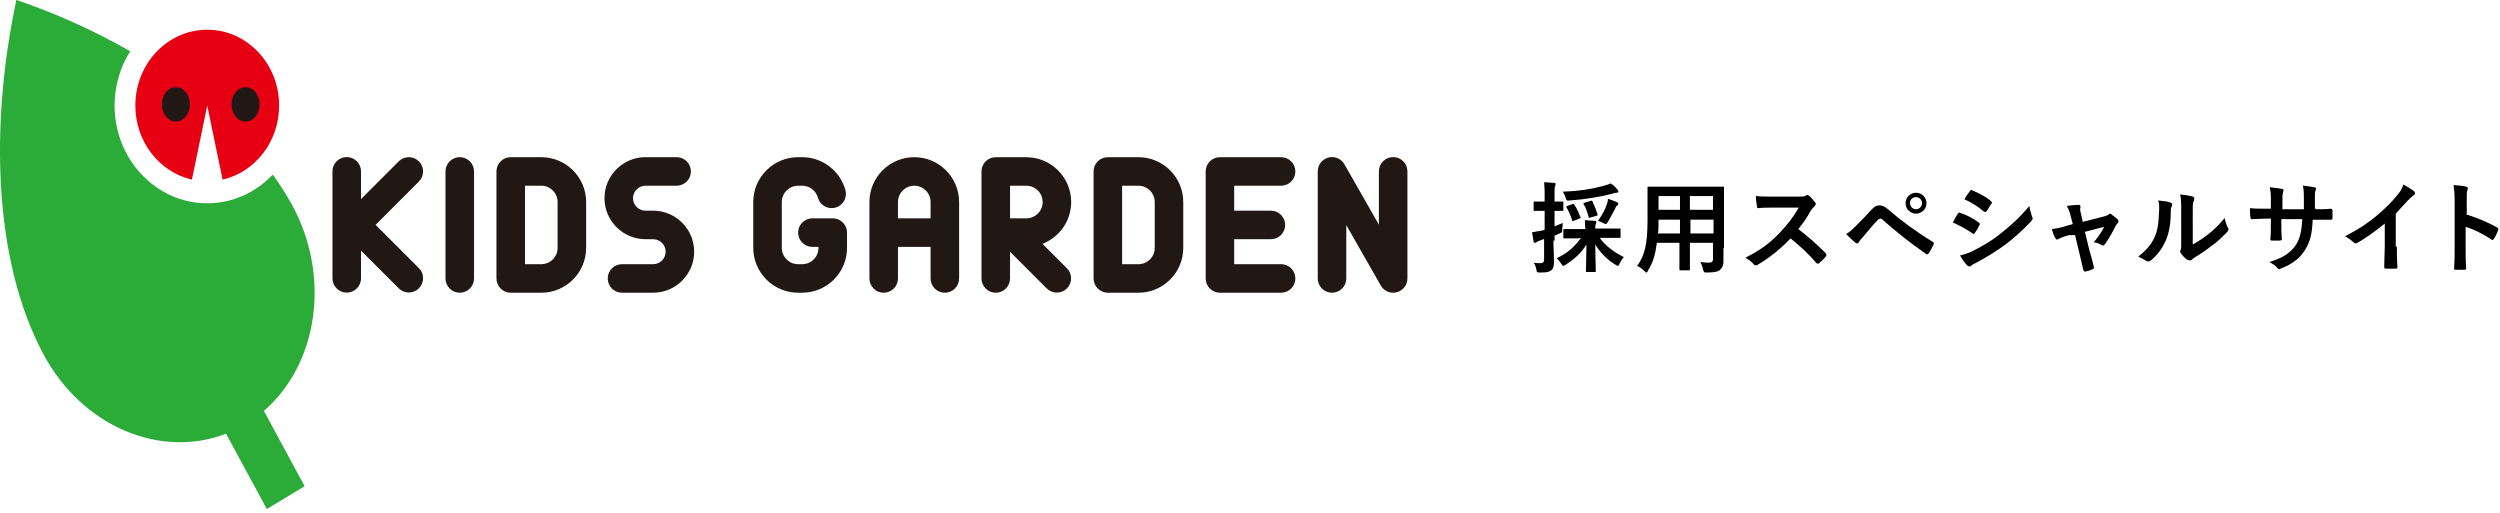
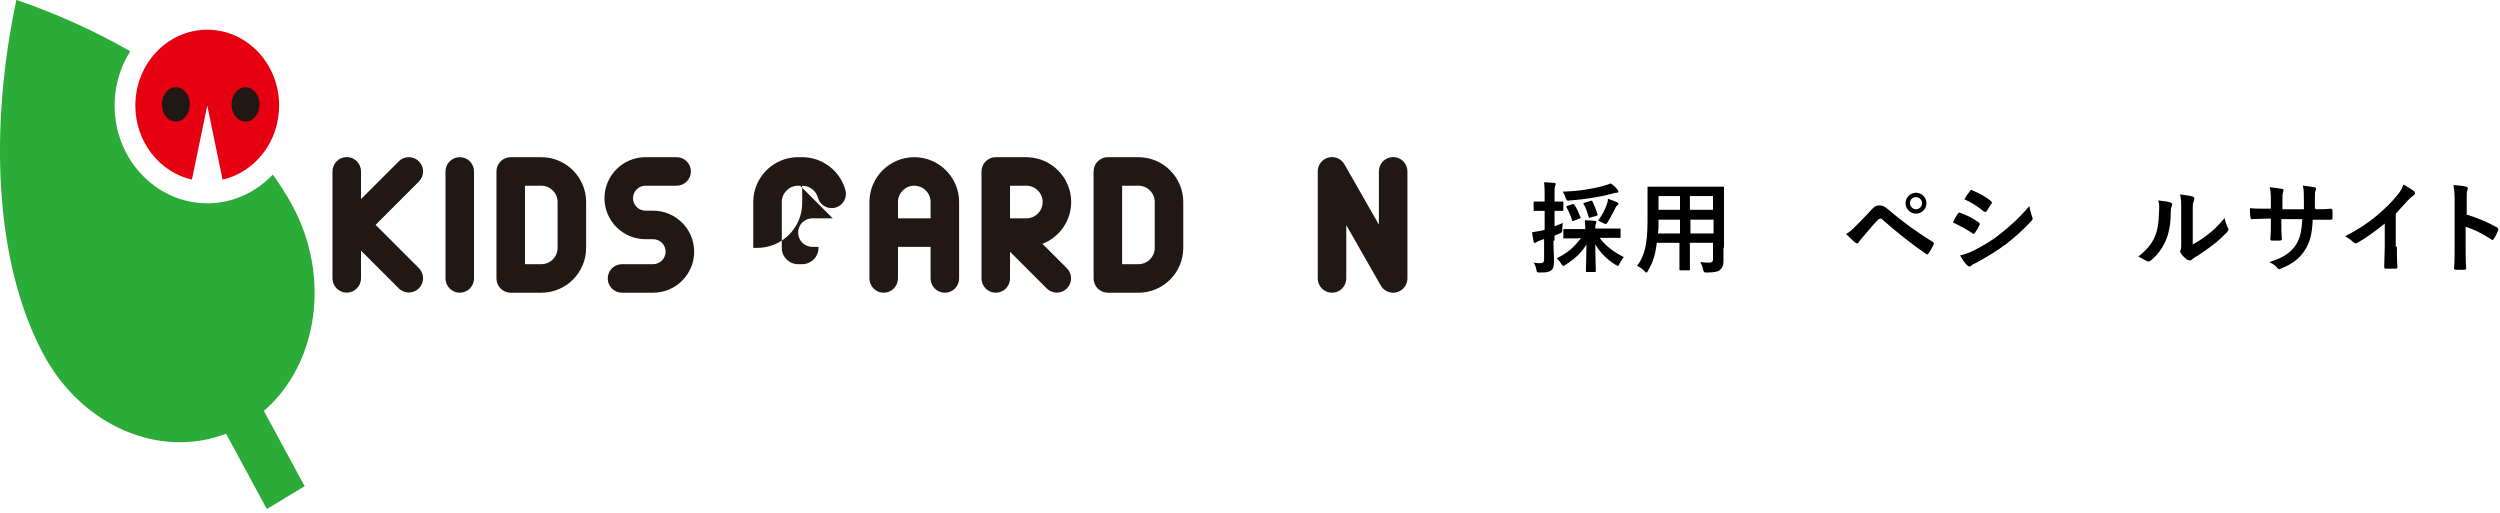
<svg xmlns="http://www.w3.org/2000/svg" xmlns:ns1="http://sodipodi.sourceforge.net/DTD/sodipodi-0.dtd" xmlns:ns2="http://www.inkscape.org/namespaces/inkscape" version="1.1" id="レイヤー_1" x="0px" y="0px" viewBox="0 0 454.4 93.2" xml:space="preserve" ns1:docname="logo_kidsgarden_pc.svg" ns2:version="0.92.2 (5c3e80d, 2017-08-06)">
  <defs id="defs22" />
  <ns1:namedview pagecolor="#ffffff" bordercolor="#666666" borderopacity="1" objecttolerance="10" gridtolerance="10" guidetolerance="10" ns2:pageopacity="0" ns2:pageshadow="2" ns2:window-width="1920" ns2:window-height="1017" id="namedview20" showgrid="false" ns2:zoom="3.1233413" ns2:cx="181.82186" ns2:cy="35.512564" ns2:window-x="1912" ns2:window-y="-8" ns2:window-maximized="1" ns2:current-layer="surface1" />
  <style type="text/css" id="style2">
	.st0{fill:#221E1F;}
	.st1{fill:#3DB54A;}
	.st2{fill:#ED1B23;}
</style>
  <g id="surface1" transform="translate(-189.765,-261.05)">
    <path style="fill:#211714;fill-opacity:1;fill-rule:nonzero;stroke:none;stroke-width:0.509" d="m 399.65,306.104 c 0,1.633 -1.329,2.964 -2.964,2.964 h -2.964 v -14.263 h 2.964 c 1.635,0 2.964,1.329 2.964,2.964 z m -2.964,-16.485 h -5.556 c -1.432,0 -2.594,1.16 -2.594,2.592 v 19.45 c 0,1.432 1.162,2.594 2.594,2.594 h 5.556 c 4.494,0 8.15,-3.656 8.15,-8.15 v -8.335 c 0,-4.494 -3.656,-8.15 -8.15,-8.15" id="path2" ns2:connector-curvature="0" />
    <path style="fill:#211714;fill-opacity:1;fill-rule:nonzero;stroke:none;stroke-width:0.509" d="m 291.115,306.104 c 0,1.633 -1.331,2.964 -2.964,2.964 h -2.964 v -14.263 h 2.964 c 1.633,0 2.964,1.329 2.964,2.964 z m -2.964,-16.485 h -5.558 c -1.43,0 -2.592,1.16 -2.592,2.592 v 19.45 c 0,1.432 1.162,2.594 2.592,2.594 h 5.558 c 4.494,0 8.15,-3.656 8.15,-8.15 v -8.335 c 0,-4.494 -3.656,-8.15 -8.15,-8.15" id="path4" ns2:connector-curvature="0" />
-     <path style="fill:#211714;fill-opacity:1;fill-rule:nonzero;stroke:none;stroke-width:0.509" d="m 422.615,294.805 c 1.432,0 2.594,-1.162 2.594,-2.594 0,-1.432 -1.162,-2.592 -2.594,-2.592 h -11.114 c -1.432,0 -2.592,1.16 -2.592,2.592 v 19.45 c 0,1.432 1.16,2.594 2.592,2.594 h 11.114 c 1.432,0 2.594,-1.162 2.594,-2.594 0,-1.432 -1.162,-2.592 -2.594,-2.592 h -8.52 v -4.54 h 6.668 c 1.432,0 2.592,-1.16 2.592,-2.592 0,-1.432 -1.16,-2.594 -2.592,-2.594 h -6.668 v -4.538 z m 0,0" id="path6" ns2:connector-curvature="0" />
    <path style="fill:#211714;fill-opacity:1;fill-rule:nonzero;stroke:none;stroke-width:0.509" d="m 376.315,300.733 h -2.966 v -5.928 h 2.966 c 1.633,0 2.962,1.329 2.962,2.964 0,1.633 -1.329,2.964 -2.962,2.964 m 8.148,-2.964 c 0,-4.404 -3.513,-7.995 -7.884,-8.136 -0.088,-0.01 -0.175,-0.014 -0.265,-0.014 h -5.558 c -1.432,0 -2.594,1.16 -2.594,2.592 v 19.45 c 0,1.432 1.162,2.594 2.594,2.594 1.432,0 2.592,-1.162 2.592,-2.594 v -4.852 l 6.67,6.668 c 0.507,0.507 1.17,0.76 1.834,0.76 0.662,0 1.327,-0.253 1.834,-0.76 1.013,-1.013 1.013,-2.654 0,-3.666 l -4.444,-4.444 c 3.05,-1.18 5.22,-4.136 5.22,-7.597" id="path8" ns2:connector-curvature="0" />
    <path style="fill:#211714;fill-opacity:1;fill-rule:nonzero;stroke:none;stroke-width:0.509" d="m 352.979,300.733 v -2.964 c 0,-1.635 1.329,-2.964 2.964,-2.964 1.633,0 2.964,1.329 2.964,2.964 v 2.964 z m 2.964,-11.114 c -4.494,0 -8.15,3.656 -8.15,8.15 v 13.891 c 0,1.432 1.16,2.594 2.592,2.594 1.432,0 2.594,-1.162 2.594,-2.594 v -5.741 h 5.928 v 5.741 c 0,1.432 1.16,2.594 2.592,2.594 1.432,0 2.594,-1.162 2.594,-2.594 V 297.769 c 0,-4.494 -3.656,-8.15 -8.15,-8.15" id="path10" ns2:connector-curvature="0" />
    <path style="fill:#211714;fill-opacity:1;fill-rule:nonzero;stroke:none;stroke-width:0.509" d="m 273.333,289.618 c -1.432,0 -2.594,1.16 -2.594,2.592 v 19.45 c 0,1.432 1.162,2.594 2.594,2.594 1.432,0 2.592,-1.162 2.592,-2.594 v -19.45 c 0,-1.432 -1.16,-2.592 -2.592,-2.592" id="path12" ns2:connector-curvature="0" />
    <path style="fill:#211714;fill-opacity:1;fill-rule:nonzero;stroke:none;stroke-width:0.509" d="m 265.905,290.378 c -1.013,-1.015 -2.654,-1.015 -3.666,0 l -6.857,6.855 v -5.039 c 0,-1.434 -1.16,-2.594 -2.592,-2.594 -1.432,0 -2.594,1.16 -2.594,2.594 v 19.447 c 0,1.432 1.162,2.594 2.594,2.594 1.432,0 2.592,-1.162 2.592,-2.594 v -5.039 l 6.857,6.855 c 0.505,0.507 1.17,0.76 1.832,0.76 0.664,0 1.329,-0.253 1.834,-0.76 1.013,-1.013 1.013,-2.654 0,-3.666 l -7.872,-7.874 7.872,-7.874 c 1.013,-1.013 1.013,-2.654 0,-3.666" id="path14" ns2:connector-curvature="0" />
    <path style="fill:#211714;fill-opacity:1;fill-rule:nonzero;stroke:none;stroke-width:0.509" d="m 442.987,289.6 c -1.434,0 -2.594,1.162 -2.594,2.594 v 9.694 l -6.268,-10.981 c -0.583,-1.021 -1.778,-1.524 -2.916,-1.219 -1.138,0.3 -1.93,1.329 -1.93,2.507 v 19.465 c 0,1.432 1.162,2.594 2.594,2.594 1.432,0 2.592,-1.162 2.592,-2.594 v -9.694 l 6.27,10.981 c 0.469,0.822 1.337,1.307 2.252,1.307 0.219,0 0.444,-0.028 0.664,-0.088 1.136,-0.3 1.928,-1.331 1.928,-2.507 v -19.465 c 0,-1.432 -1.16,-2.594 -2.592,-2.594" id="path16" ns2:connector-curvature="0" />
    <path style="fill:#211714;fill-opacity:1;fill-rule:nonzero;stroke:none;stroke-width:0.509" d="m 308.48,299.342 h -1.389 c -1.251,0 -2.27,-1.019 -2.27,-2.268 0,-1.251 1.019,-2.27 2.27,-2.27 h 5.658 c 1.432,0 2.594,-1.16 2.594,-2.594 0,-1.432 -1.162,-2.592 -2.594,-2.592 h -5.658 c -4.112,0 -7.456,3.344 -7.456,7.456 0,4.11 3.344,7.454 7.456,7.454 h 1.389 c 1.251,0 2.27,1.019 2.27,2.27 0,1.251 -1.019,2.27 -2.27,2.27 h -5.658 c -1.434,0 -2.594,1.16 -2.594,2.592 0,1.432 1.16,2.594 2.594,2.594 h 5.658 c 4.112,0 7.456,-3.344 7.456,-7.456 0,-4.11 -3.344,-7.456 -7.456,-7.456" id="path18" ns2:connector-curvature="0" />
-     <path style="fill:#211714;fill-opacity:1;fill-rule:nonzero;stroke:none;stroke-width:0.509" d="m 341.126,300.733 h -3.704 c -1.432,0 -2.592,1.16 -2.592,2.592 0,1.432 1.16,2.594 2.592,2.594 h 1.112 v 0.185 c 0,1.633 -1.331,2.964 -2.964,2.964 h -0.742 c -1.633,0 -2.964,-1.331 -2.964,-2.964 v -8.335 c 0,-1.635 1.331,-2.964 2.964,-2.964 h 0.742 c 1.331,0 2.505,0.893 2.857,2.172 0.382,1.381 1.808,2.192 3.189,1.812 1.381,-0.382 2.192,-1.808 1.812,-3.191 -0.971,-3.521 -4.201,-5.98 -7.858,-5.98 h -0.742 c -4.494,0 -8.15,3.656 -8.15,8.15 v 8.335 c 0,4.494 3.656,8.15 8.15,8.15 h 0.742 c 4.494,0 8.15,-3.656 8.15,-8.15 v -2.779 c 0,-1.432 -1.162,-2.592 -2.594,-2.592" id="path20" ns2:connector-curvature="0" />
+     <path style="fill:#211714;fill-opacity:1;fill-rule:nonzero;stroke:none;stroke-width:0.509" d="m 341.126,300.733 h -3.704 c -1.432,0 -2.592,1.16 -2.592,2.592 0,1.432 1.16,2.594 2.592,2.594 h 1.112 v 0.185 c 0,1.633 -1.331,2.964 -2.964,2.964 h -0.742 c -1.633,0 -2.964,-1.331 -2.964,-2.964 v -8.335 c 0,-1.635 1.331,-2.964 2.964,-2.964 h 0.742 c 1.331,0 2.505,0.893 2.857,2.172 0.382,1.381 1.808,2.192 3.189,1.812 1.381,-0.382 2.192,-1.808 1.812,-3.191 -0.971,-3.521 -4.201,-5.98 -7.858,-5.98 h -0.742 c -4.494,0 -8.15,3.656 -8.15,8.15 v 8.335 h 0.742 c 4.494,0 8.15,-3.656 8.15,-8.15 v -2.779 c 0,-1.432 -1.162,-2.592 -2.594,-2.592" id="path20" ns2:connector-curvature="0" />
    <path style="fill:#2bab38;fill-opacity:1;fill-rule:nonzero;stroke:none;stroke-width:1.198" d="m 242.806,298.217 c -1.02,-1.86 -2.187,-3.672 -3.458,-5.44 -3.048,3.225 -7.266,5.224 -11.913,5.224 -9.284,0 -16.842,-7.973 -16.842,-17.767 0,-3.643 1.052,-7.036 2.843,-9.861 -6.478,-3.72 -13.475,-6.877 -20.696,-9.338 -4.902,23.091 -4.068,47.591 4.906,64.382 7.056,13.201 21.311,19.064 33.205,14.46 l 7.412,13.691 6.874,-4.143 -7.407,-13.691 c 9.803,-8.463 12.263,-24.399 5.075,-37.518" id="path22" ns2:connector-curvature="0" />
    <path style="fill:#e60011;fill-opacity:1;fill-rule:nonzero;stroke:none;stroke-width:1.198" d="m 227.435,266.451 c -7.22,0 -13.07,6.171 -13.07,13.783 0,6.603 4.405,12.12 10.282,13.466 l 2.788,-13.466 2.783,13.466 c 5.881,-1.346 10.282,-6.863 10.282,-13.466 0,-7.612 -5.849,-13.783 -13.065,-13.783" id="path24" ns2:connector-curvature="0" />
    <path style="fill:#211714;fill-opacity:1;fill-rule:nonzero;stroke:none" d="m 221.734,283.148 c -1.406,0 -2.547,-1.398 -2.547,-3.125 0,-1.727 1.141,-3.125 2.547,-3.125 1.406,0 2.543,1.398 2.543,3.125 0,1.727 -1.137,3.125 -2.543,3.125" id="path26" ns2:connector-curvature="0" />
    <path style="fill:#211714;fill-opacity:1;fill-rule:nonzero;stroke:none" d="m 234.398,283.148 c -1.406,0 -2.547,-1.398 -2.547,-3.125 0,-1.727 1.141,-3.125 2.547,-3.125 1.406,0 2.547,1.398 2.547,3.125 0,1.727 -1.141,3.125 -2.547,3.125" id="path28" ns2:connector-curvature="0" />
    <g transform="translate(189.42,259.482)" id="g24">
      <path d="m 282.7,45.3 c 0,1.7 0.1,2.7 0.1,3.6 0,1 -0.1,1.5 -0.5,1.8 -0.4,0.3 -0.8,0.4 -2,0.4 -0.6,0 -0.6,0 -0.7,-0.5 -0.1,-0.6 -0.3,-1 -0.5,-1.3 0.4,0.1 0.8,0.1 1.3,0.1 0.4,0 0.6,-0.2 0.6,-0.7 V 45 c -0.3,0.1 -0.5,0.2 -0.8,0.3 -0.3,0.1 -0.5,0.2 -0.6,0.3 -0.1,0.1 -0.2,0.1 -0.3,0.1 -0.1,0 -0.2,-0.1 -0.2,-0.2 -0.1,-0.5 -0.2,-1.1 -0.3,-1.7 0.5,-0.1 1,-0.2 1.7,-0.3 0.2,0 0.4,-0.1 0.6,-0.2 v -3.4 h -0.2 c -1.2,0 -1.5,0 -1.6,0 -0.2,0 -0.2,0 -0.2,-0.2 v -1.3 c 0,-0.2 0,-0.2 0.2,-0.2 0.1,0 0.5,0 1.6,0 h 0.2 v -0.9 c 0,-1.2 0,-1.7 -0.1,-2.6 0.7,0 1.2,0.1 1.8,0.1 0.2,0 0.3,0.1 0.3,0.2 0,0.2 -0.1,0.3 -0.1,0.4 -0.1,0.2 -0.1,0.6 -0.1,1.8 v 1 c 0.9,0 1.2,0 1.4,0 0.2,0 0.2,0 0.2,0.2 v 1.3 c 0,0.2 0,0.2 -0.2,0.2 -0.1,0 -0.4,0 -1.4,0 v 2.8 c 0.5,-0.2 1,-0.4 1.5,-0.6 0,0.3 -0.1,0.7 -0.1,1.1 0,0.6 0,0.6 -0.5,0.8 l -0.9,0.4 v 0.9 z m 4.4,-0.4 c -1.7,0 -2.3,0 -2.4,0 -0.2,0 -0.2,0 -0.2,-0.2 v -1.3 c 0,-0.2 0,-0.2 0.2,-0.2 0.1,0 0.7,0 2.4,0 h 1.4 c 0,-0.5 -0.1,-1 -0.1,-1.6 0.7,0 1.2,0.1 1.8,0.1 0.2,0 0.3,0.1 0.3,0.2 0,0.2 -0.1,0.3 -0.1,0.4 -0.1,0.2 -0.1,0.4 -0.1,0.8 h 2 c 1.7,0 2.3,0 2.4,0 0.2,0 0.2,0 0.2,0.2 v 1.3 c 0,0.2 0,0.2 -0.2,0.2 -0.1,0 -0.7,0 -2.4,0 h -1.2 c 1.1,1.5 2.6,2.6 4.4,3.5 -0.3,0.3 -0.5,0.7 -0.8,1.2 -0.1,0.3 -0.2,0.4 -0.3,0.4 -0.1,0 -0.2,-0.1 -0.4,-0.2 -1.5,-0.9 -2.8,-2.2 -3.7,-3.7 0,1.8 0.1,4.4 0.1,4.8 0,0.2 0,0.2 -0.2,0.2 h -1.4 c -0.2,0 -0.2,0 -0.2,-0.2 0,-0.5 0.1,-3 0.1,-4.8 -0.9,1.5 -2.1,2.6 -3.8,3.7 -0.2,0.1 -0.3,0.2 -0.4,0.2 -0.1,0 -0.2,-0.1 -0.4,-0.4 -0.3,-0.5 -0.6,-0.8 -0.8,-1 1.9,-0.9 3.3,-2.1 4.4,-3.7 z m 7.2,-8.9 c 0.1,0.1 0.2,0.2 0.2,0.4 0,0.1 -0.1,0.2 -0.3,0.2 -0.3,0 -0.6,0.1 -0.9,0.2 -2.4,0.6 -4.8,1 -7.6,1.2 -0.6,0.1 -0.6,0 -0.8,-0.5 -0.1,-0.4 -0.3,-0.8 -0.5,-1.1 3.1,-0.1 5.3,-0.5 7.2,-1 0.7,-0.2 1.1,-0.3 1.5,-0.5 0.5,0.3 0.9,0.7 1.2,1.1 z m -8.2,2.7 c 0.2,-0.1 0.3,-0.1 0.4,0.1 0.5,0.7 0.8,1.5 1.1,2.2 0.1,0.2 0.1,0.2 -0.2,0.3 l -1,0.4 c -0.2,0.1 -0.3,0.1 -0.3,-0.1 -0.3,-0.9 -0.6,-1.6 -1,-2.3 -0.1,-0.2 -0.1,-0.2 0.1,-0.3 z m 3.3,-0.6 c 0.3,-0.1 0.3,-0.1 0.4,0.1 0.3,0.6 0.7,1.6 0.9,2.3 0.1,0.2 0,0.2 -0.2,0.3 l -1.1,0.3 c -0.2,0.1 -0.3,0.1 -0.3,-0.1 -0.2,-0.7 -0.5,-1.7 -0.9,-2.3 -0.1,-0.2 -0.1,-0.2 0.2,-0.3 z m 3,0.6 c 0.1,-0.2 0.2,-0.6 0.2,-1 0.6,0.2 1.2,0.4 1.6,0.6 0.2,0.1 0.3,0.2 0.3,0.3 0,0.1 0,0.1 -0.2,0.3 -0.2,0.1 -0.3,0.4 -0.4,0.6 -0.3,0.6 -0.8,1.5 -1.3,2.4 -0.2,0.3 -0.3,0.4 -0.4,0.4 -0.1,0 -0.2,-0.1 -0.5,-0.2 -0.3,-0.2 -0.7,-0.3 -0.9,-0.4 0.8,-1.1 1.3,-2.1 1.6,-3 z" id="path4-1" ns2:connector-curvature="0" />
      <path d="m 313.6,46.6 c 0,0.8 0,1.7 0,2.5 0,0.7 -0.2,1.1 -0.6,1.5 -0.3,0.3 -0.9,0.5 -2.4,0.5 -0.6,0 -0.5,0 -0.7,-0.5 -0.1,-0.6 -0.3,-1 -0.5,-1.4 0.7,0.1 1.1,0.1 1.7,0.1 0.4,0 0.6,-0.2 0.6,-0.6 v -3 h -4.2 v 2.1 c 0,1.7 0,2.6 0,2.7 0,0.2 0,0.2 -0.2,0.2 h -1.5 c -0.2,0 -0.2,0 -0.2,-0.2 0,-0.1 0,-0.9 0,-2.7 v -2.1 h -4.1 c -0.3,2.2 -0.7,3.6 -1.6,5 -0.1,0.3 -0.2,0.4 -0.3,0.4 -0.1,0 -0.2,-0.1 -0.4,-0.3 -0.4,-0.4 -0.8,-0.7 -1.3,-0.9 1.3,-1.7 1.9,-3.8 1.9,-8.2 v -3 c 0,-1.9 0,-2.8 0,-3 0,-0.2 0,-0.2 0.2,-0.2 0.1,0 0.7,0 2.5,0 h 8.5 c 1.7,0 2.4,0 2.5,0 0.2,0 0.2,0 0.2,0.2 0,0.1 0,1.1 0,3 v 7.9 z M 305.7,44 v -2.5 h -3.9 v 0.2 c 0,0.9 0,1.6 -0.1,2.3 z m 0,-4.3 v -2.5 h -3.9 v 2.5 z m 1.8,-2.5 v 2.5 h 4.2 v -2.5 z m 4.3,6.8 v -2.5 h -4.2 V 44 Z" id="path6-8" ns2:connector-curvature="0" />
-       <path d="m 327.4,37.3 c 0.6,0 1,0 1.2,-0.2 0.1,-0.1 0.1,-0.1 0.2,-0.1 0.1,0 0.2,0.1 0.3,0.1 0.4,0.3 0.8,0.8 1.2,1.3 0.1,0.1 0.1,0.2 0.1,0.2 0,0.1 -0.1,0.2 -0.2,0.4 -0.2,0.2 -0.5,0.5 -0.7,0.8 -0.7,1.3 -1.4,2.3 -2.3,3.4 1.7,1.3 3.3,2.7 5,4.4 0.1,0.1 0.1,0.2 0.1,0.3 0,0.1 0,0.2 -0.1,0.3 -0.3,0.4 -0.8,0.8 -1.2,1.2 -0.1,0.1 -0.1,0.1 -0.2,0.1 -0.1,0 -0.2,-0.1 -0.3,-0.1 -1.5,-1.8 -3.1,-3.2 -4.7,-4.5 -2,2.1 -4.1,3.7 -6,4.8 -0.2,0.1 -0.3,0.1 -0.4,0.1 -0.1,0 -0.2,-0.1 -0.3,-0.2 -0.4,-0.5 -0.9,-0.8 -1.5,-1.2 2.8,-1.4 4.5,-2.7 6.3,-4.6 1.3,-1.4 2.3,-2.6 3.4,-4.5 h -4.6 c -0.9,0 -1.9,0 -2.8,0.1 -0.1,0 -0.2,-0.1 -0.2,-0.3 -0.1,-0.4 -0.2,-1.2 -0.2,-1.9 1,0.1 1.9,0.1 3,0.1 0,0 4.9,0 4.9,0 z" id="path8-0" ns2:connector-curvature="0" />
      <path d="m 337.7,42.6 c 0.9,-0.9 1.8,-1.8 2.6,-2.7 0.7,-0.8 1.1,-1 1.6,-1 0.5,0 0.9,0.1 1.6,0.7 2.3,2 5,4 8.1,5.9 0.2,0.1 0.3,0.3 0.2,0.5 -0.3,0.6 -0.6,1.2 -0.9,1.6 -0.1,0.1 -0.2,0.2 -0.3,0.2 -0.1,0 -0.1,0 -0.2,-0.1 -2.9,-2 -5.4,-4 -8,-6.3 -0.1,-0.1 -0.2,-0.1 -0.3,-0.1 -0.1,0 -0.2,0.1 -0.3,0.1 -0.9,0.9 -1.7,1.9 -2.9,3.3 -0.5,0.5 -0.6,0.8 -0.7,0.9 -0.1,0.1 -0.2,0.2 -0.3,0.2 -0.1,0 -0.2,0 -0.3,-0.1 -0.5,-0.4 -1,-0.9 -1.7,-1.6 0.7,-0.4 1.1,-0.8 1.8,-1.5 z m 12.8,-4.1 c 0,1.1 -0.9,1.9 -1.9,1.9 -1,0 -1.9,-0.8 -1.9,-1.9 0,-1.1 0.9,-1.9 1.9,-1.9 1,0 1.9,0.8 1.9,1.9 z m -3,0 c 0,0.6 0.5,1.1 1.1,1.1 0.6,0 1.1,-0.5 1.1,-1.1 0,-0.6 -0.5,-1.1 -1.1,-1.1 -0.6,0 -1.1,0.4 -1.1,1.1 z" id="path10-7" ns2:connector-curvature="0" />
      <path d="m 356.2,40.4 c 0.1,-0.1 0.2,-0.2 0.3,-0.2 1.4,0.5 2.4,1 3.5,1.8 0.1,0.1 0.2,0.2 0.2,0.3 0,0.1 0,0.1 -0.1,0.2 -0.2,0.5 -0.5,1 -0.8,1.4 -0.1,0.1 -0.2,0.2 -0.2,0.2 0,0 -0.1,0 -0.2,-0.1 -1.2,-0.8 -2.3,-1.4 -3.6,-2 0.4,-0.8 0.7,-1.3 0.9,-1.6 z m 2.9,6.7 c 1.7,-0.9 3.2,-1.7 4.9,-3.1 1.4,-1.1 3.4,-2.8 5.2,-5 0.1,0.8 0.3,1.2 0.5,2 0.1,0.1 0.1,0.2 0.1,0.3 0,0.1 -0.1,0.3 -0.2,0.4 -1.7,1.8 -2.8,2.8 -4.6,4.2 -1.6,1.2 -3.2,2.2 -5.4,3.4 -0.4,0.2 -0.9,0.4 -1,0.6 -0.1,0.1 -0.2,0.1 -0.3,0.1 -0.1,0 -0.3,-0.1 -0.4,-0.2 -0.4,-0.4 -0.9,-1.1 -1.3,-1.8 0.8,-0.2 1.5,-0.4 2.5,-0.9 z m -0.7,-10.8 c 0.1,-0.2 0.2,-0.3 0.5,-0.1 1.2,0.5 2.4,1.1 3.4,2 0.1,0.1 0.1,0.2 0.1,0.2 0,0.1 0,0.1 -0.1,0.2 -0.3,0.4 -0.6,1 -0.9,1.4 -0.1,0.1 -0.1,0.1 -0.2,0.1 -0.1,0 -0.2,-0.1 -0.3,-0.1 -0.9,-0.8 -2.3,-1.7 -3.5,-2.2 0.3,-0.6 0.7,-1.1 1,-1.5 z" id="path12-6" ns2:connector-curvature="0" />
-       <path d="m 376.5,44.3 c -0.6,0.1 -1.4,0.4 -2,0.7 -0.1,0.1 -0.2,0.1 -0.3,0.1 -0.1,0 -0.2,-0.1 -0.3,-0.3 -0.2,-0.3 -0.4,-0.8 -0.6,-1.6 0.9,-0.1 1.8,-0.3 2.7,-0.6 l 1.1,-0.3 -0.4,-1.5 c -0.1,-0.5 -0.3,-1.1 -0.7,-1.8 0.7,-0.1 1.6,-0.2 2.1,-0.2 0.3,0 0.4,0.1 0.4,0.4 -0.1,0.3 -0.1,0.6 0.1,1.3 l 0.3,1.4 3.9,-1 c 0.4,-0.1 0.6,-0.2 0.9,-0.4 0.1,-0.1 0.1,-0.1 0.2,-0.1 0.1,0 0.2,0.1 0.3,0.2 0.3,0.2 0.8,0.6 1.1,0.9 0.1,0.1 0.1,0.2 0.1,0.3 0,0.1 -0.1,0.2 -0.2,0.4 -0.2,0.2 -0.2,0.3 -0.3,0.4 -0.6,1.2 -1.2,2.3 -2,3.4 -0.1,0.1 -0.2,0.2 -0.3,0.2 -0.1,0 -0.1,0 -0.3,-0.1 -0.3,-0.2 -0.7,-0.4 -1.4,-0.5 0.7,-0.8 1.4,-1.8 1.9,-2.8 l -3.5,0.9 0.8,3.3 c 0.3,1.1 0.6,2 0.8,3 0.1,0.3 0,0.4 -0.2,0.5 -0.4,0.2 -0.8,0.3 -1.2,0.4 -0.2,0.1 -0.4,0 -0.5,-0.3 -0.2,-1 -0.5,-2 -0.7,-3 l -0.8,-3.3 z" id="path14-9" ns2:connector-curvature="0" />
      <path d="m 394.9,38.4 c 0.3,0.1 0.3,0.3 0.2,0.6 -0.2,0.4 -0.2,0.8 -0.2,1.2 0,2.3 -0.4,4 -1,5.3 -0.5,1.1 -1.3,2.3 -2.6,3.4 -0.2,0.1 -0.3,0.2 -0.5,0.2 -0.1,0 -0.2,-0.1 -0.3,-0.1 -0.5,-0.3 -0.9,-0.5 -1.5,-0.8 1.4,-1.1 2.4,-2.2 3,-3.6 0.5,-1.2 0.7,-2.2 0.8,-5.1 0,-0.7 0,-1 -0.2,-1.5 1,0.1 1.9,0.2 2.3,0.4 z m 4,7.6 c 0.9,-0.5 1.7,-1 2.6,-1.7 1.1,-0.8 2.1,-1.8 3.2,-3.1 0.1,0.6 0.3,1.2 0.6,1.8 0.1,0.1 0.1,0.2 0.1,0.3 0,0.1 -0.1,0.3 -0.3,0.5 -0.9,0.9 -1.7,1.7 -2.7,2.4 -0.9,0.7 -1.9,1.4 -3.2,2.2 -0.3,0.2 -0.4,0.3 -0.5,0.4 -0.1,0.1 -0.2,0.1 -0.4,0.1 -0.1,0 -0.2,-0.1 -0.4,-0.1 -0.4,-0.3 -0.8,-0.7 -1.1,-1.1 -0.1,-0.2 -0.2,-0.3 -0.2,-0.4 0,-0.1 0,-0.2 0.1,-0.3 0.1,-0.2 0.1,-0.5 0.1,-1.4 V 40 c 0,-1.6 0,-2.3 -0.2,-3.1 0.7,0.1 1.7,0.2 2.3,0.4 0.2,0.1 0.3,0.2 0.3,0.3 0,0.1 -0.1,0.3 -0.1,0.5 -0.2,0.3 -0.2,0.7 -0.2,2 z" id="path16-4" ns2:connector-curvature="0" />
      <path d="m 421.3,39.6 c 0.9,0 1.9,0 2.7,-0.1 0.2,0 0.2,0.1 0.3,0.3 0,0.5 0,1 0,1.4 0,0.2 -0.1,0.3 -0.3,0.3 -0.6,0 -1.7,0 -2.6,0 h -0.7 c -0.1,2.6 -0.5,4.1 -1.4,5.5 -0.9,1.5 -2.4,2.6 -4.2,3.3 -0.3,0.1 -0.4,0.2 -0.5,0.2 -0.1,0 -0.2,-0.1 -0.3,-0.2 -0.5,-0.6 -0.9,-0.8 -1.5,-1.1 2.6,-0.8 3.9,-1.7 4.9,-3.2 0.7,-1.2 1,-2.4 1.1,-4.6 H 415 V 42 c 0,1.1 0,2 0.1,3 0,0.2 -0.1,0.2 -0.3,0.3 -0.5,0 -1.1,0 -1.5,0 -0.2,0 -0.3,-0.1 -0.3,-0.3 0.1,-0.9 0.1,-1.8 0.1,-3 v -0.7 h -0.5 c -1,0 -2.4,0.1 -3,0.1 -0.1,0 -0.2,-0.1 -0.2,-0.3 -0.1,-0.4 -0.1,-1 -0.1,-1.7 0.8,0.1 1.9,0.1 3.3,0.1 h 0.5 v -1.3 c 0,-1.2 0,-1.6 -0.2,-2.6 0.9,0.1 1.8,0.2 2.2,0.3 0.2,0 0.3,0.1 0.3,0.3 0,0.1 -0.1,0.2 -0.1,0.4 -0.1,0.3 -0.1,0.5 -0.1,1.7 v 1.3 h 3.9 v -1.8 c 0,-1 0,-1.8 -0.2,-2.5 0.7,0.1 1.7,0.2 2.1,0.3 0.3,0.1 0.3,0.1 0.3,0.3 0,0.1 0,0.2 -0.1,0.3 -0.1,0.3 -0.1,0.8 -0.1,1.6 v 1.7 h 0.2 z" id="path18-2" ns2:connector-curvature="0" />
      <path d="m 436,46.4 c 0,1.2 0,2.3 0.1,3.7 0,0.2 -0.1,0.3 -0.3,0.3 -0.6,0 -1.2,0 -1.8,0 -0.2,0 -0.3,-0.1 -0.3,-0.3 0,-1.3 0.1,-2.5 0.1,-3.7 v -4.2 c -1.6,1.3 -3.5,2.7 -5,3.5 -0.1,0.1 -0.2,0.1 -0.3,0.1 -0.1,0 -0.3,-0.1 -0.4,-0.2 -0.4,-0.4 -1,-0.8 -1.5,-1.1 2.5,-1.3 4,-2.3 5.7,-3.7 1.4,-1.2 2.7,-2.4 3.8,-3.8 0.6,-0.7 0.8,-1.1 1.1,-1.9 0.8,0.5 1.6,0.9 2,1.3 0.1,0.1 0.1,0.2 0.1,0.3 0,0.1 -0.1,0.3 -0.3,0.4 -0.3,0.2 -0.6,0.5 -1.1,1 -0.7,0.8 -1.4,1.5 -2.1,2.3 v 6 z" id="path20-2" ns2:connector-curvature="0" />
      <path d="m 448.5,40.5 c 2.2,0.7 3.9,1.4 5.7,2.4 0.2,0.1 0.3,0.2 0.2,0.5 -0.2,0.6 -0.5,1.2 -0.8,1.6 -0.1,0.1 -0.1,0.2 -0.2,0.2 -0.1,0 -0.1,0 -0.2,-0.1 -1.7,-1.1 -3.3,-1.9 -4.7,-2.3 v 4 c 0,1.2 0,2.2 0.1,3.5 0,0.2 -0.1,0.3 -0.3,0.3 -0.5,0 -1.1,0 -1.6,0 -0.3,0 -0.3,-0.1 -0.3,-0.3 0.1,-1.3 0.1,-2.4 0.1,-3.5 v -8.9 c 0,-1.4 -0.1,-1.9 -0.2,-2.7 0.8,0.1 1.7,0.1 2.3,0.3 0.3,0.1 0.3,0.2 0.3,0.3 0,0.1 -0.1,0.3 -0.1,0.4 -0.1,0.2 -0.1,0.7 -0.1,1.7 v 2.6 z" id="path22-8" ns2:connector-curvature="0" />
    </g>
  </g>
</svg>